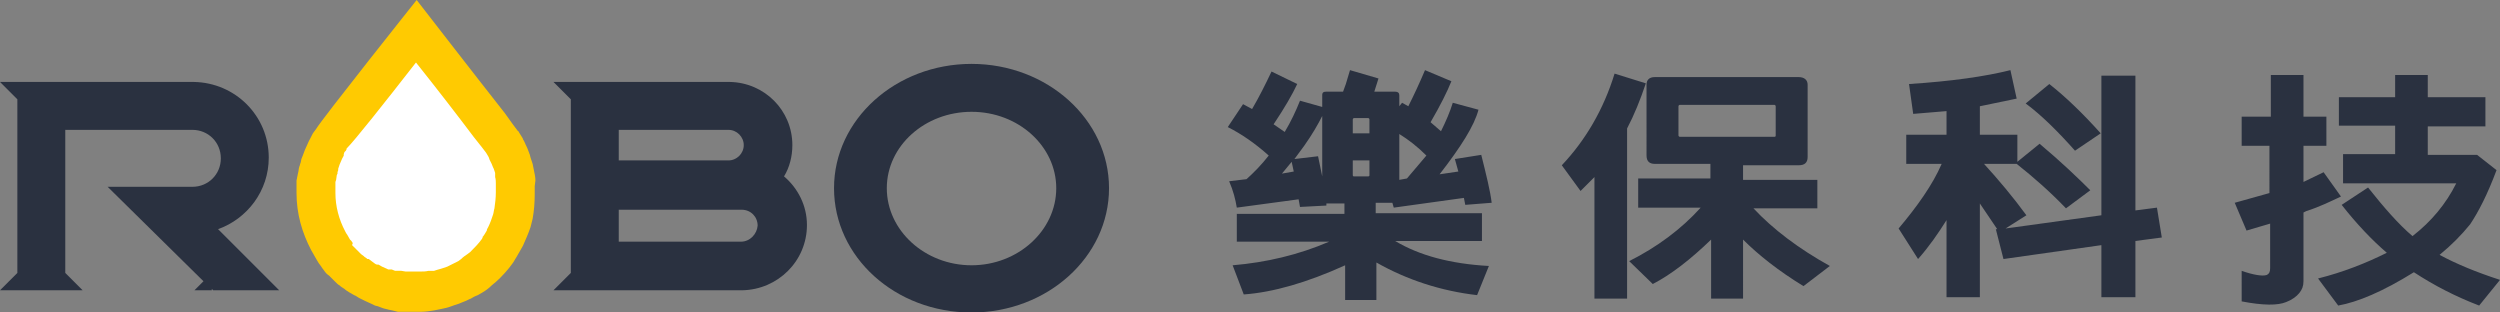
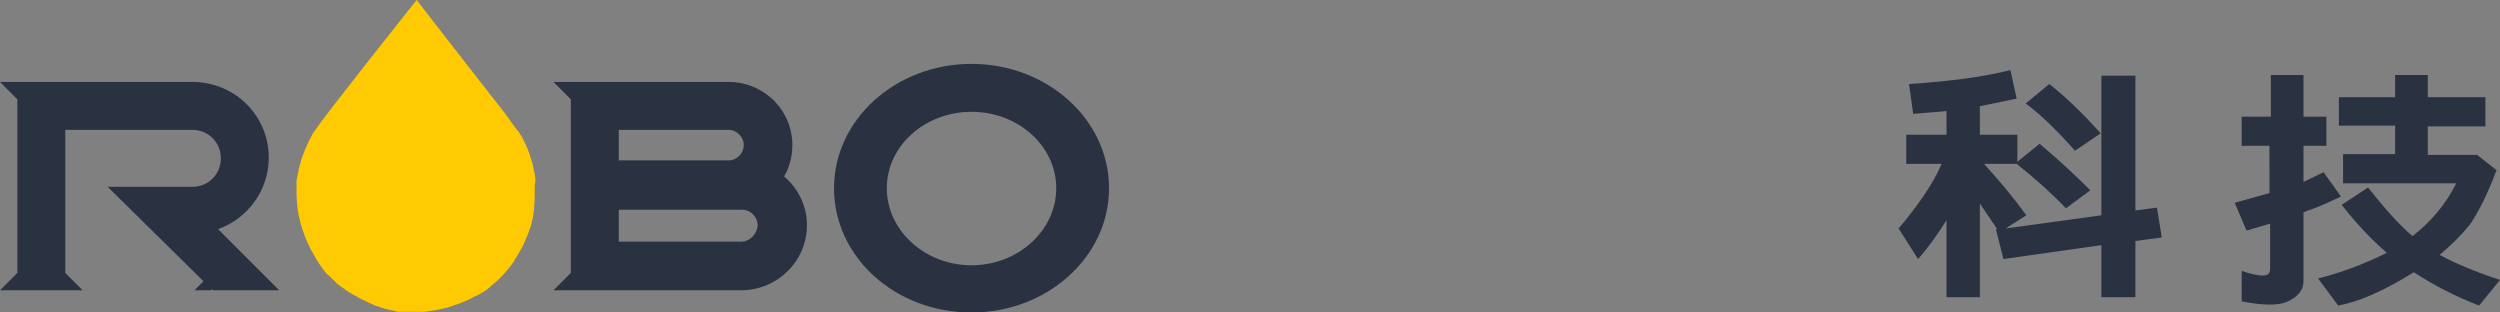
<svg xmlns="http://www.w3.org/2000/svg" viewBox="0 0 360 45">
  <rect x="0" y="0" width="360" height="45" fill="#808080" stroke="none" />
  <style type="text/css">
	.st0{fill:#2A3140;}
	.st1{fill:#FFCA01;}
	.st2{fill:#FFFFFF;}
	.st3{fill-rule:evenodd;clip-rule:evenodd;fill:#2A3140;}
</style>
  <g>
    <g>
      <polygon class="st0" points="27.8,11.8 27.7,11.8 27.8,11.8   " />
      <path class="st1" d="M60,0c0,0-13.7,17.2-14.5,18.6l-0.3,0.4c-0.1,0.1-0.2,0.3-0.3,0.5l-0.2,0.4c-0.3,0.5-0.5,1.1-0.8,1.7    c-0.1,0.3-0.2,0.5-0.3,0.8c-0.1,0.2-0.1,0.3-0.2,0.5l-0.1,0.5c-0.1,0.2-0.1,0.4-0.2,0.6c-0.1,0.3-0.1,0.7-0.2,1l-0.1,0.5l-0.1,0.5    v0l0,0.6l0,0.2l0,0.4l0,0.6c0,3,0.8,5.7,2.1,8.2c0.1,0.2,0.3,0.5,0.4,0.7c0.1,0.2,0.3,0.5,0.4,0.7l0.3,0.5l0.3,0.4l0.2,0.3    l0.3,0.4c0.2,0.3,0.4,0.5,0.7,0.7l0.2,0.2l0.1,0.1h0c0.2,0.2,0.4,0.4,0.6,0.6c0.2,0.2,0.4,0.4,0.6,0.5l0,0    c0.2,0.2,0.4,0.3,0.7,0.5c0.2,0.2,0.4,0.3,0.7,0.5c0.2,0.1,0.5,0.3,0.7,0.4c0.3,0.1,0.5,0.3,0.7,0.4c0.6,0.3,1.2,0.6,1.9,0.9    L54,44l0.4,0.1c0.3,0.1,0.5,0.2,0.8,0.3l0.4,0.1l0.4,0.1l0.5,0.1l0.8,0.2l0.4,0c0.1,0,0.3,0,0.4,0c0.1,0,0.3,0,0.4,0    c0.2,0,0.4,0,0.6,0l0.3,0l0.5,0l0.4,0l0.3,0c0.6,0,1.3-0.1,1.9-0.2l0.5-0.1l0.5-0.1c0.5-0.1,1-0.2,1.5-0.4c0.5-0.2,1-0.3,1.4-0.5    l0.5-0.2c0.3-0.1,0.6-0.3,0.9-0.4c0.3-0.2,0.7-0.4,1-0.5c0.2-0.1,0.5-0.3,0.7-0.4c0.5-0.3,0.9-0.6,1.3-1c0.2-0.2,0.4-0.3,0.6-0.5    c0.9-0.8,1.8-1.8,2.5-2.8c0.1-0.2,0.2-0.3,0.3-0.5l0.3-0.5c0.1-0.2,0.3-0.5,0.4-0.7c0.1-0.2,0.3-0.5,0.4-0.7    c0.4-0.9,0.8-1.8,1.1-2.7c0.1-0.4,0.2-0.8,0.3-1.2c0.2-1.1,0.3-2.3,0.3-3.5v-0.3l0-0.2c0-0.2,0-0.5,0-0.7L77.1,26    c0-0.5-0.1-0.9-0.2-1.4l-0.1-0.5l-0.1-0.5c-0.1-0.3-0.2-0.6-0.3-0.9l-0.1-0.4c-0.1-0.3-0.2-0.5-0.3-0.8c-0.1-0.3-0.3-0.6-0.4-0.9    l-0.2-0.4c-0.1-0.1-0.1-0.3-0.2-0.4c-0.2-0.3-0.3-0.5-0.5-0.8l0,0c0-0.1,0-0.1-0.1-0.1c-0.3-0.4-1-1.3-1.9-2.6    C68.6,11.1,60,0,60,0z" />
-       <path class="st2" d="M59.9,9c2.8,3.5,6.2,7.9,8.3,10.7c1.1,1.4,1.6,2,1.8,2.3l0.3,0.5l0.1,0.2l0.1,0.3l0,0l0,0    c0.1,0.2,0.2,0.4,0.3,0.6l0.2,0.5l0,0v0l0.1,0.2v0l0,0l0.2,0.6l0,0.2l0,0.1l0,0.1l0,0.2c0.1,0.3,0.1,0.7,0.1,0.9l0,0.1l0,0.1    l0,0.3l0,0.4v0.1v0v0.1l0,0.1v0.1c0,0.8-0.1,1.6-0.2,2.3c-0.1,0.3-0.1,0.6-0.2,0.9c-0.2,0.6-0.4,1.2-0.7,1.8    c-0.1,0.2-0.2,0.3-0.2,0.5l0,0l0,0c-0.1,0.2-0.2,0.3-0.3,0.5l0,0l0,0l-0.2,0.3l-0.1,0.1l0,0.1l-0.1,0.2l0,0l0,0    c-0.5,0.7-1.1,1.3-1.7,1.9c-0.1,0.1-0.3,0.2-0.4,0.3l0,0l0,0c-0.3,0.2-0.6,0.4-0.9,0.7l-0.4,0.3l0,0l0,0c-0.2,0.1-0.4,0.2-0.6,0.3    l0,0l0,0c-0.2,0.1-0.4,0.2-0.6,0.3l-0.4,0.2c-0.3,0.1-0.6,0.2-0.9,0.3c-0.4,0.1-0.7,0.2-1,0.3l-0.2,0l-0.3,0l-0.3,0h0    c-0.4,0.1-0.8,0.1-1.2,0.1h-0.1l-0.3,0l-0.1,0H60h-0.1l-0.1,0h-0.1h0h0l-0.1,0h-0.1l-0.3,0l-0.1,0l-0.1,0l-0.1,0l-0.1,0h0l-0.1,0    l-0.1,0h0l-0.2,0l-0.6-0.1l-0.2,0l-0.1,0l-0.1,0l0,0l-0.1,0l-0.1,0l-0.2,0l-0.1,0l0,0l0,0l-0.5-0.2l-0.1,0L56,38.8l-0.1,0    l-0.2-0.1c-0.5-0.2-0.9-0.4-1.2-0.6l-0.1,0l-0.1,0c-0.1,0-0.3-0.1-0.4-0.2l0,0l0,0l-0.4-0.3l-0.4-0.3l-0.1,0l-0.1,0    c-0.1-0.1-0.2-0.2-0.4-0.3l-0.1-0.1l-0.4-0.3l-0.3-0.3l-0.2-0.2l-0.1-0.1l-0.1-0.1c-0.1-0.1-0.3-0.3-0.4-0.4l0,0l0,0l-0.2-0.2l0,0    l0,0L50.8,35l0,0l0,0l-0.2-0.3l0,0l0,0l-0.1-0.1l-0.1-0.1L50,33.8c-0.1-0.1-0.2-0.3-0.3-0.5c-0.9-1.7-1.4-3.6-1.4-5.5l0-0.4v-0.1    v-0.1l0,0l0-0.1V27l0-0.4l0-0.4l0.1-0.3l0.1-0.7l0.1-0.2l0-0.1l0-0.1l0.1-0.3l0,0l0-0.1l0,0l0-0.1l0.2-0.6    c0.2-0.4,0.3-0.8,0.5-1.1l0,0l0,0l0.1-0.2l0-0.1l0-0.1l0.1-0.3l0.2-0.2l0.1-0.2l0-0.1C51.1,20.2,55.3,14.9,59.9,9z" />
      <path class="st3" d="M139.9,38.2c-6.7,0-12.2-5-12.2-11.1c0-6.1,5.5-11,12.2-11c6.8,0,12.2,5,12.2,11    C152.1,33.2,146.6,38.2,139.9,38.2z M139.9,9.2c-10.9,0-19.8,8-19.8,17.9S128.9,45,139.9,45c10.9,0,19.8-8,19.8-17.9    S150.8,9.2,139.9,9.2z" />
      <path class="st0" d="M40.2,41.8L31.4,33c4.2-1.5,7.3-5.5,7.3-10.3c0-6-4.8-10.8-10.8-10.9h-0.2H0l2.5,2.5v25L0,41.8h11.9l-2.5-2.5    V18.7h18.3c2.3,0,4.1,1.8,4.1,4.1s-1.8,4.1-4.1,4.1h-2.5h-9.7l6.9,6.8l6.9,6.8l-1.3,1.3h2.5v-0.2l0.2,0.2H40.2z" />
      <path class="st3" d="M106.7,34.8H89.1v-4.6h17.7c1.3,0,2.3,1,2.3,2.3C109,33.7,108,34.8,106.7,34.8z M104.9,18.7    c1.2,0,2.2,1,2.2,2.2c0,1.2-1,2.2-2.2,2.2H89.1v-4.4H104.9z M112.9,25.4c0.8-1.3,1.2-2.9,1.2-4.5c0-5-4-9-9-9.1l-0.2,0H82.2v0    h-2.5l2.5,2.5v25l-2.5,2.5h27.1l0.1,0c5.1-0.1,9.3-4.2,9.3-9.4C116.2,29.6,114.9,27.1,112.9,25.4z" />
      <g>
-         <path class="st3" d="M202.6,25.7l2.8-3.3c-1.3-1.3-2.6-2.3-3.9-3.1v6.6L202.6,25.7z M194.8,23.1v2.1c0,0.2,0.1,0.2,0.2,0.2h2     c0.2,0,0.2-0.1,0.2-0.2v-2.1H194.8z M197.2,19.2v-2c0-0.1-0.1-0.2-0.2-0.2h-2c-0.1,0-0.2,0.1-0.2,0.2v2H197.2z M190.4,16.7     c-0.6,1.2-1.4,2.6-2.6,4.3l-1.4,1.9l3.4-0.4l0.6,2.9V16.7z M186,23.3l-1.4,1.7l1.7-0.3L186,23.3z M198.4,43.2h-4.7v-5     c-5.5,2.5-10.4,3.9-14.6,4.2l-1.6-4.2c4.8-0.4,9.5-1.5,13.9-3.4h-13.3v-4h15.5v-1.5H191v0.3l-3.8,0.2l-0.2-1.1l-8.9,1.2     c-0.2-1.2-0.5-2.4-1.1-3.8l2.5-0.3c1-0.9,2.1-2,3.2-3.4c-1.9-1.7-3.9-3.1-5.9-4.1l2.2-3.3l1.3,0.7c1-1.7,1.9-3.5,2.8-5.4l3.7,1.8     c-0.7,1.5-1.8,3.4-3.4,5.8L185,19c0.9-1.5,1.6-3,2.2-4.5l3.2,0.9v-1.7c0-0.4,0.2-0.5,0.6-0.5h2.4l0.4-1.1l0.6-2l4.1,1.2l-0.6,1.9     h3c0.4,0,0.6,0.2,0.6,0.5v1.6l0.4-0.5l0.9,0.5c0.8-1.6,1.6-3.3,2.4-5.2l3.8,1.6c-0.6,1.5-1.6,3.5-3,5.9l1.5,1.3     c0.7-1.4,1.3-2.8,1.7-4.1l3.7,1c-0.6,2.3-2.5,5.3-5.6,9.3l2.7-0.4l-0.5-1.8l3.8-0.6c0.7,2.8,1.3,5.2,1.5,6.9l-3.8,0.3l-0.2-1     l-10.1,1.4l-0.2-0.7h-2.4v1.5h15.3v4h-12.5c3.5,2.1,8,3.3,13.5,3.6l-1.7,4.2c-5.2-0.6-10.1-2.2-14.5-4.7V43.2z" />
-         <path class="st3" d="M241.9,15.1c-0.1,0-0.2,0.1-0.2,0.2v4.2c0,0.1,0.1,0.2,0.2,0.2h13.6c0.2,0,0.2-0.1,0.2-0.2v-4.2     c0-0.1-0.1-0.2-0.2-0.2H241.9z M251.1,43h-4.7v-8.5c-2.9,2.8-5.7,5-8.4,6.4l-3.4-3.3c4-2,7.5-4.6,10.3-7.7h-9v-4.2h10.4v-2.1h-8     c-0.8,0-1.2-0.4-1.2-1.2V12.2c0-0.7,0.4-1.1,1.2-1.1H259c0.8,0,1.3,0.4,1.3,1.1v10.4c0,0.8-0.4,1.2-1.3,1.2h-8v2.1h10.7V30h-9.2     c2.8,3,6.5,5.8,11,8.3l-3.8,2.9c-3.6-2.2-6.5-4.5-8.7-6.7V43z M227.6,27.5l-2.7-3.7c3.4-3.6,6-8,7.6-13.2L237,12     c-0.8,2.4-1.7,4.6-2.7,6.5V43h-4.7V25.5L227.6,27.5z" />
        <path class="st3" d="M295.1,12.1c2.3,1.8,4.8,4.2,7.4,7.1l-3.7,2.5c-2.4-2.7-4.8-5.1-7.1-6.8L295.1,12.1z M288.5,37.3l-1.1-4.3     h0.2l-2.5-3.7v13.5h-4.8V31.7c-1.2,1.9-2.5,3.8-4.1,5.6l-2.8-4.4c2.7-3.2,4.9-6.3,6.2-9.3h-5.1v-4.2h5.8V16l-4.8,0.4l-0.6-4.3     c6.2-0.4,11-1.1,14.6-2l0.9,4.1l-5.3,1.1v4.1h5.4v3.9l3.2-2.6c3.1,2.6,5.5,4.9,7.3,6.7l-3.5,2.6c-2.3-2.4-4.7-4.5-7.1-6.4h-4.7     c2.1,2.3,4.2,4.8,6.1,7.4l-3,1.9l13.8-1.9V10.9h4.9v19.4l3.1-0.4l0.7,4.3l-3.8,0.5v8.1h-4.9v-7.5L288.5,37.3z" />
        <path class="st3" d="M336.7,44l-2.9-3.9c3.6-0.9,6.9-2.2,9.9-3.7c-2.1-1.8-4.3-4.1-6.5-6.9L341,27c2.3,2.9,4.4,5.3,6.4,7     c2.7-2.1,4.8-4.6,6.3-7.6h-16.3v-4.2h7.5v-4.1h-8.1V14h8.1v-3.2h4.7V14h8.3v4.2h-8.3v4.1h7.1l2.8,2.2c-1.3,3.5-2.6,6-3.8,7.8     c-1.3,1.6-2.7,3-4.4,4.4c2.4,1.3,5.3,2.5,8.7,3.6l-3,3.7c-3.4-1.3-6.5-2.9-9.4-4.8C343.1,42,339.5,43.5,336.7,44z M327,21h-4.2     v-4.2h4.2v-6h4.7v6h3.3V21h-3.3v5.2l2.9-1.4l2.5,3.5c-1.5,0.7-3.1,1.5-5,2.1l-0.4,0.2v9.9c0,0.7-0.2,1.2-0.6,1.7     c-0.4,0.5-1.1,1-1.9,1.3c-1.2,0.5-3.3,0.5-6.4-0.1V39c1.7,0.6,3,0.8,3.6,0.6c0.4-0.2,0.5-0.5,0.5-1v-6.4l-3.4,1l-1.7-4l5-1.4V21z     " />
      </g>
    </g>
  </g>
</svg>